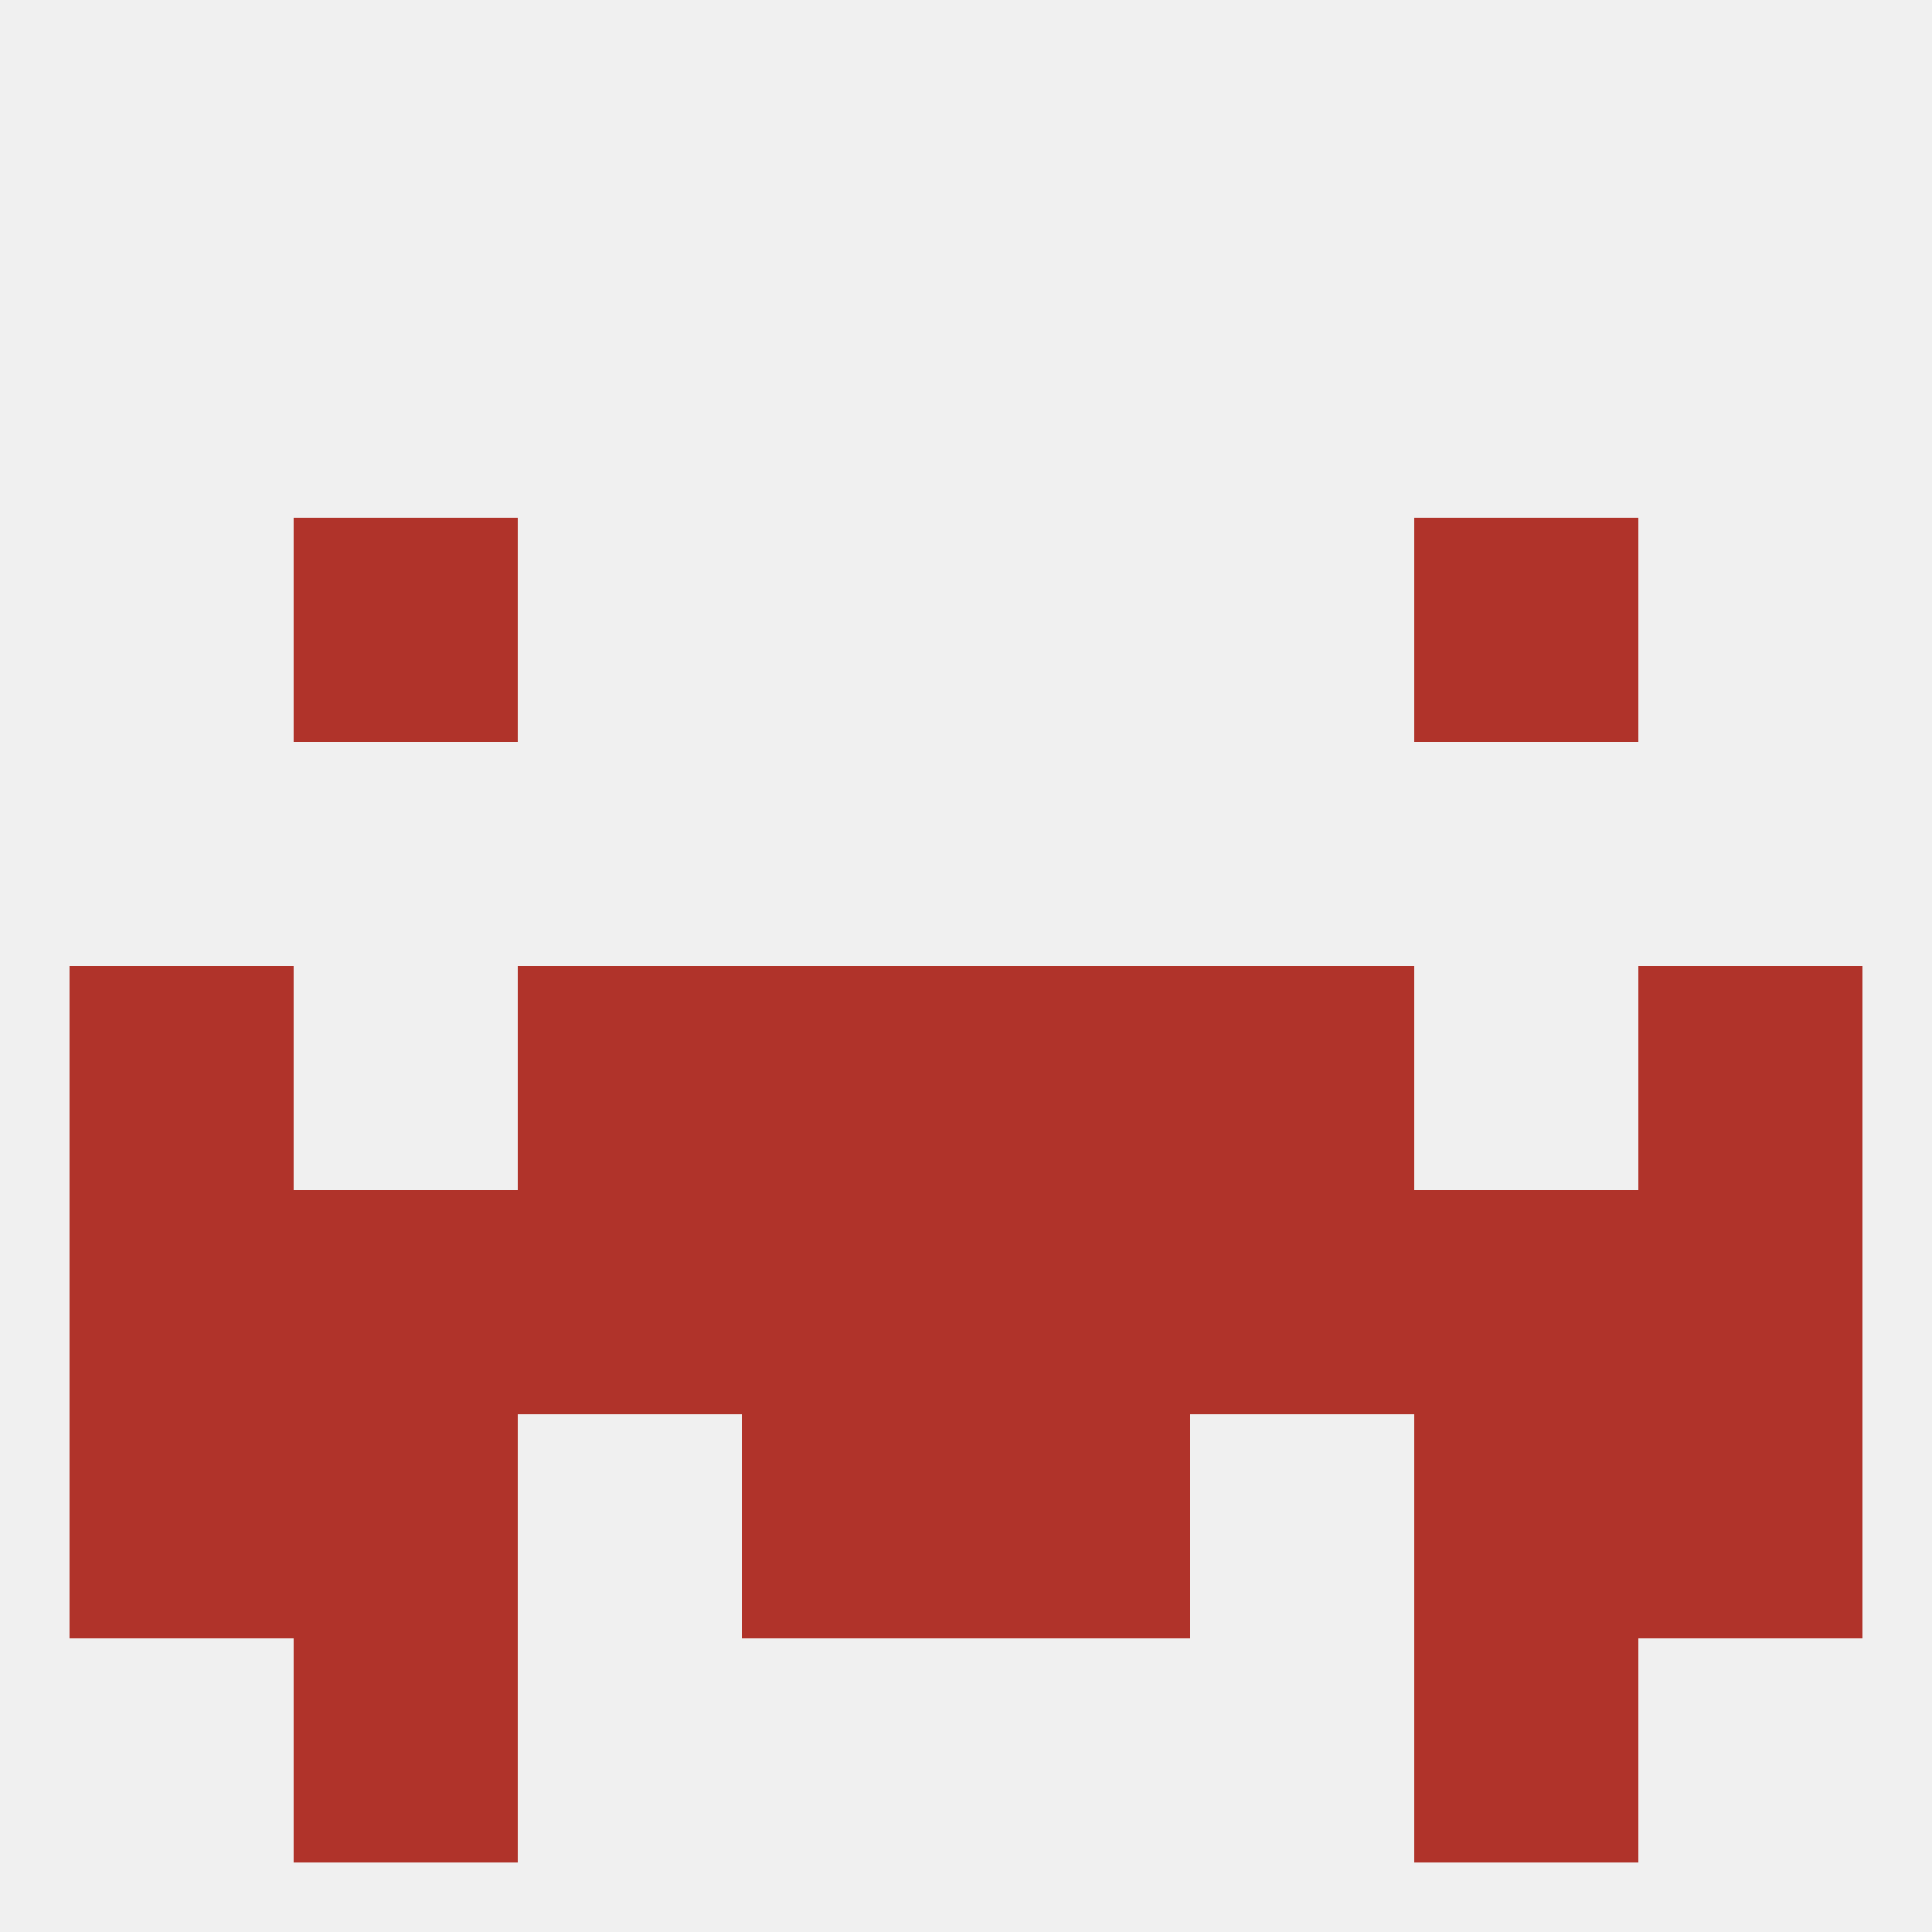
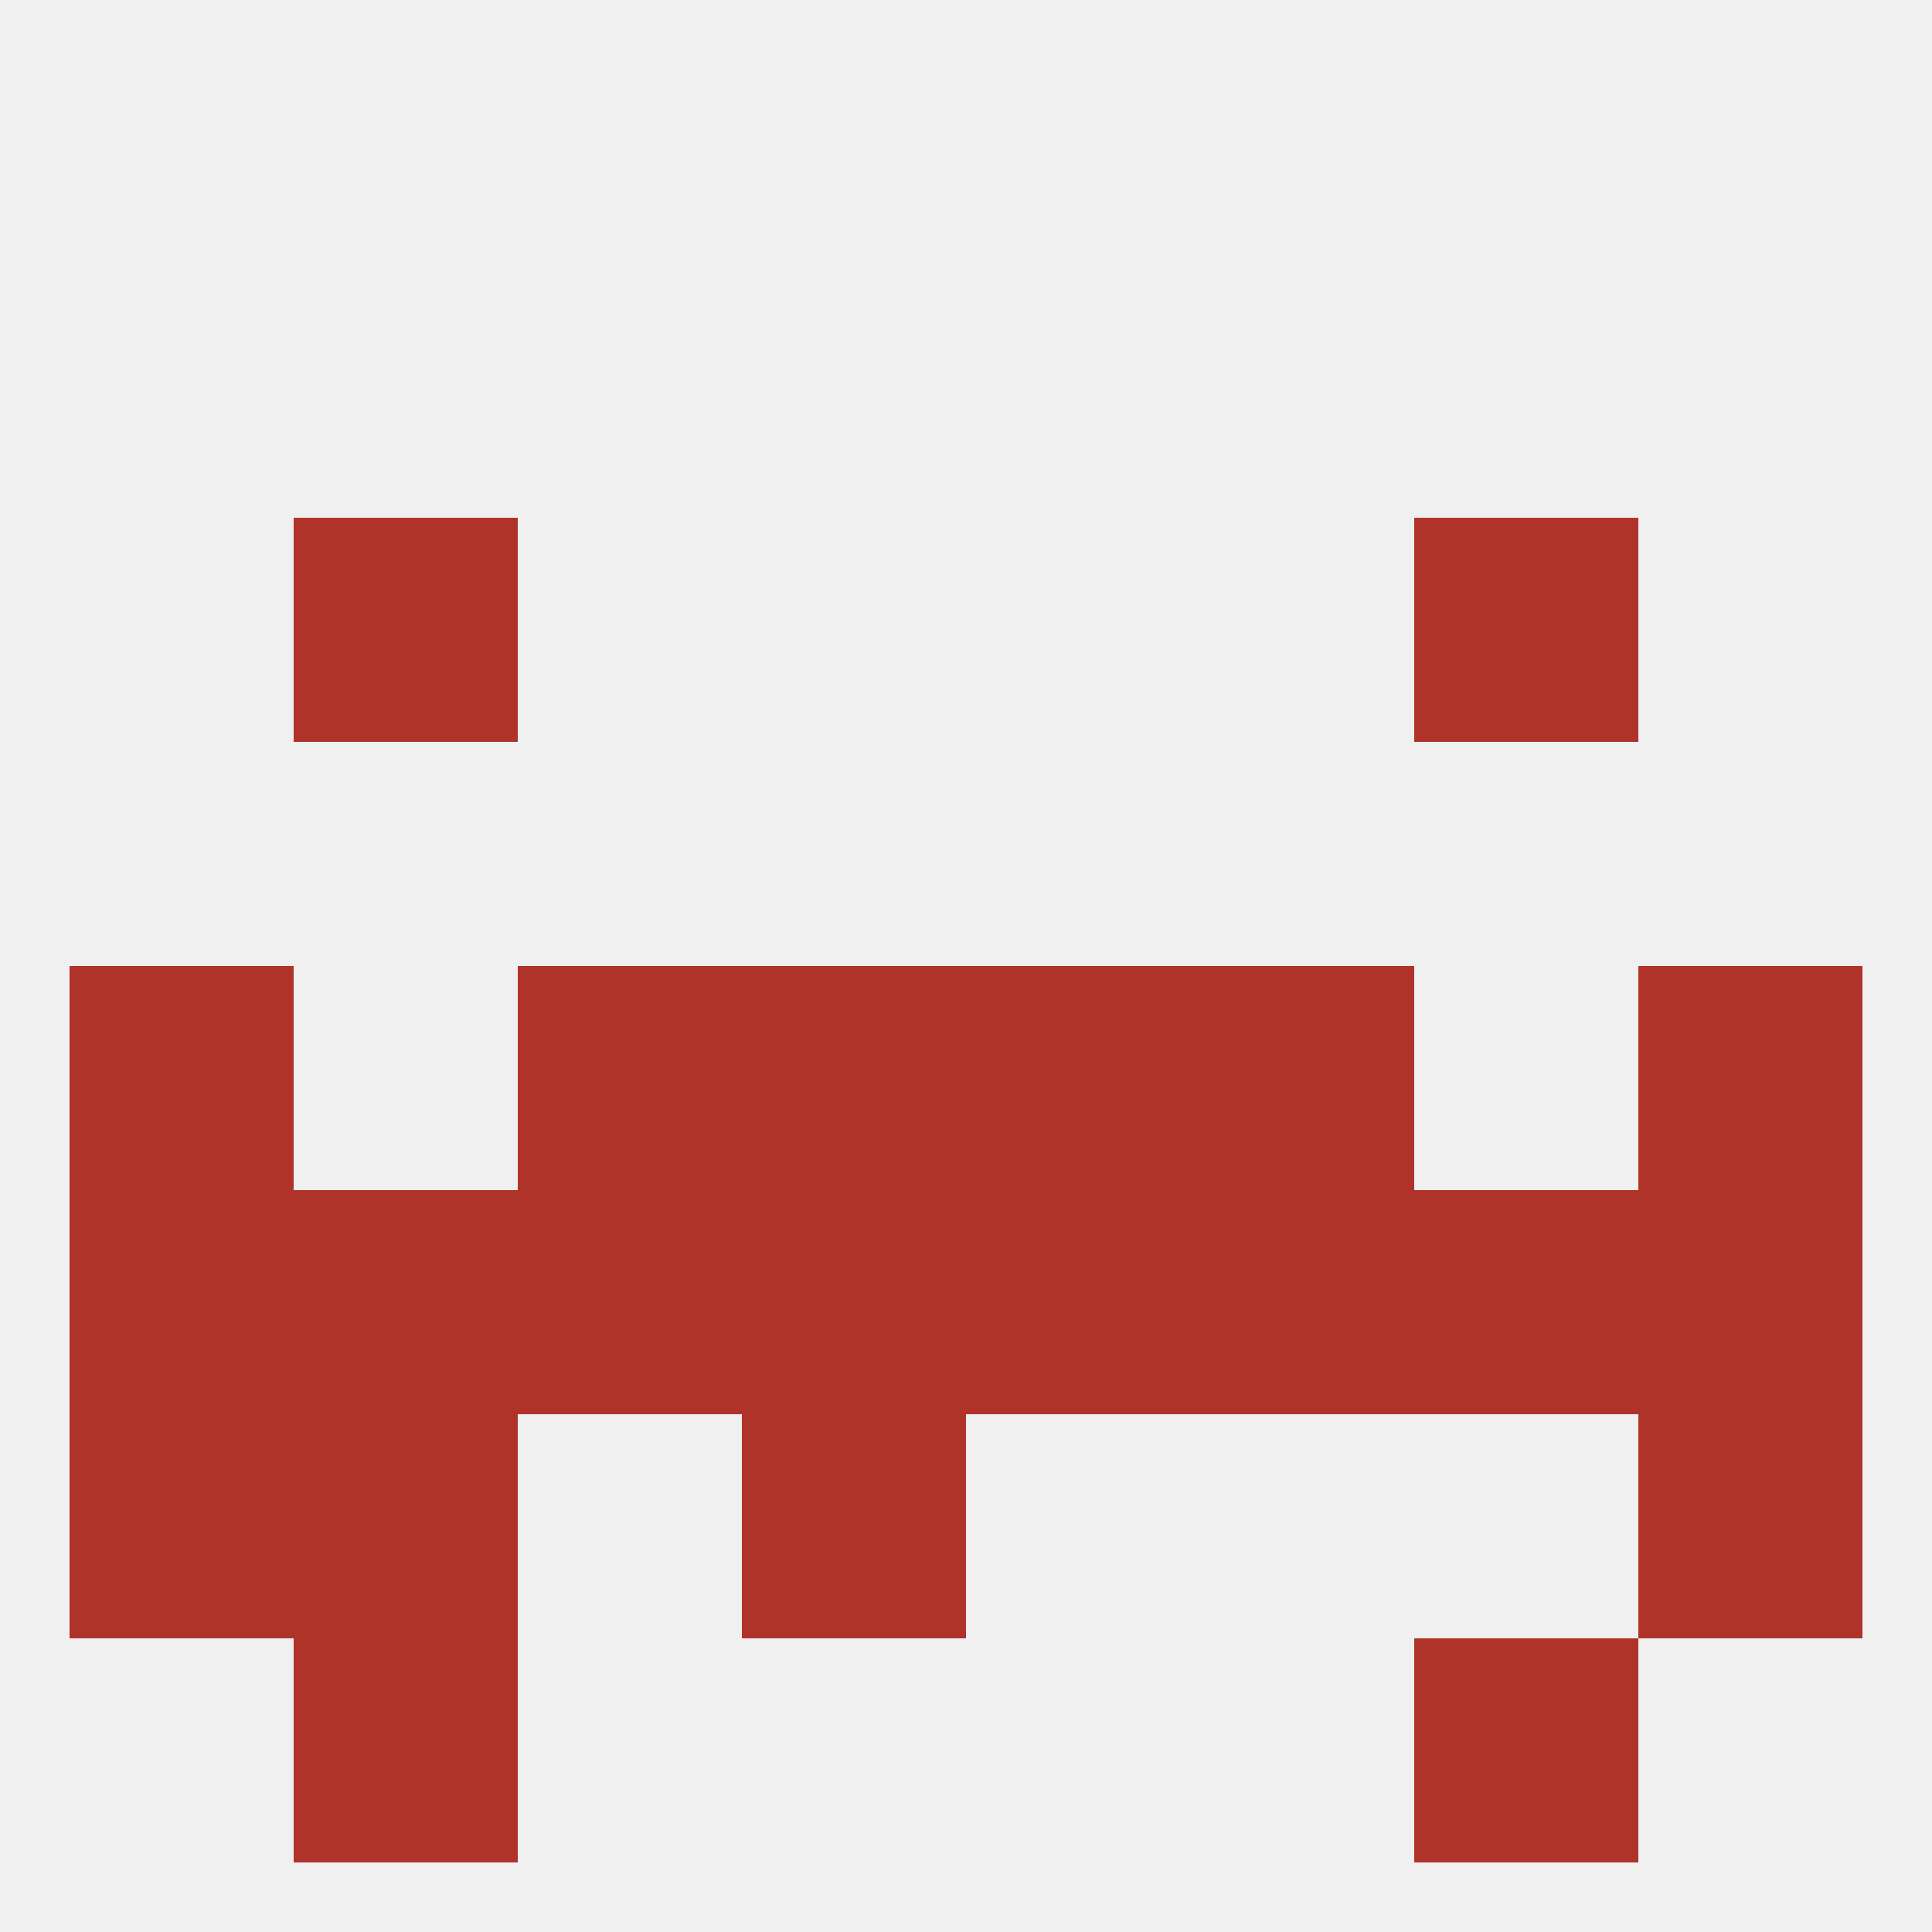
<svg xmlns="http://www.w3.org/2000/svg" version="1.1" baseprofile="full" width="250" height="250" viewBox="0 0 250 250">
  <rect width="100%" height="100%" fill="rgba(240,240,240,255)" />
  <rect x="9" y="183" width="29" height="29" fill="rgba(176,51,42,255)" />
  <rect x="212" y="183" width="29" height="29" fill="rgba(176,51,42,255)" />
  <rect x="96" y="183" width="29" height="29" fill="rgba(176,51,42,255)" />
-   <rect x="125" y="183" width="29" height="29" fill="rgba(176,51,42,255)" />
  <rect x="38" y="183" width="29" height="29" fill="rgba(176,51,42,255)" />
-   <rect x="183" y="183" width="29" height="29" fill="rgba(176,51,42,255)" />
  <rect x="38" y="212" width="29" height="29" fill="rgba(176,51,42,255)" />
  <rect x="183" y="212" width="29" height="29" fill="rgba(176,51,42,255)" />
  <rect x="38" y="67" width="29" height="29" fill="rgba(176,51,42,255)" />
  <rect x="183" y="67" width="29" height="29" fill="rgba(176,51,42,255)" />
  <rect x="9" y="125" width="29" height="29" fill="rgba(176,51,42,255)" />
  <rect x="212" y="125" width="29" height="29" fill="rgba(176,51,42,255)" />
  <rect x="96" y="125" width="29" height="29" fill="rgba(176,51,42,255)" />
  <rect x="125" y="125" width="29" height="29" fill="rgba(176,51,42,255)" />
  <rect x="67" y="125" width="29" height="29" fill="rgba(176,51,42,255)" />
  <rect x="154" y="125" width="29" height="29" fill="rgba(176,51,42,255)" />
  <rect x="183" y="154" width="29" height="29" fill="rgba(176,51,42,255)" />
  <rect x="125" y="154" width="29" height="29" fill="rgba(176,51,42,255)" />
  <rect x="38" y="154" width="29" height="29" fill="rgba(176,51,42,255)" />
  <rect x="67" y="154" width="29" height="29" fill="rgba(176,51,42,255)" />
  <rect x="154" y="154" width="29" height="29" fill="rgba(176,51,42,255)" />
  <rect x="9" y="154" width="29" height="29" fill="rgba(176,51,42,255)" />
  <rect x="212" y="154" width="29" height="29" fill="rgba(176,51,42,255)" />
  <rect x="96" y="154" width="29" height="29" fill="rgba(176,51,42,255)" />
</svg>